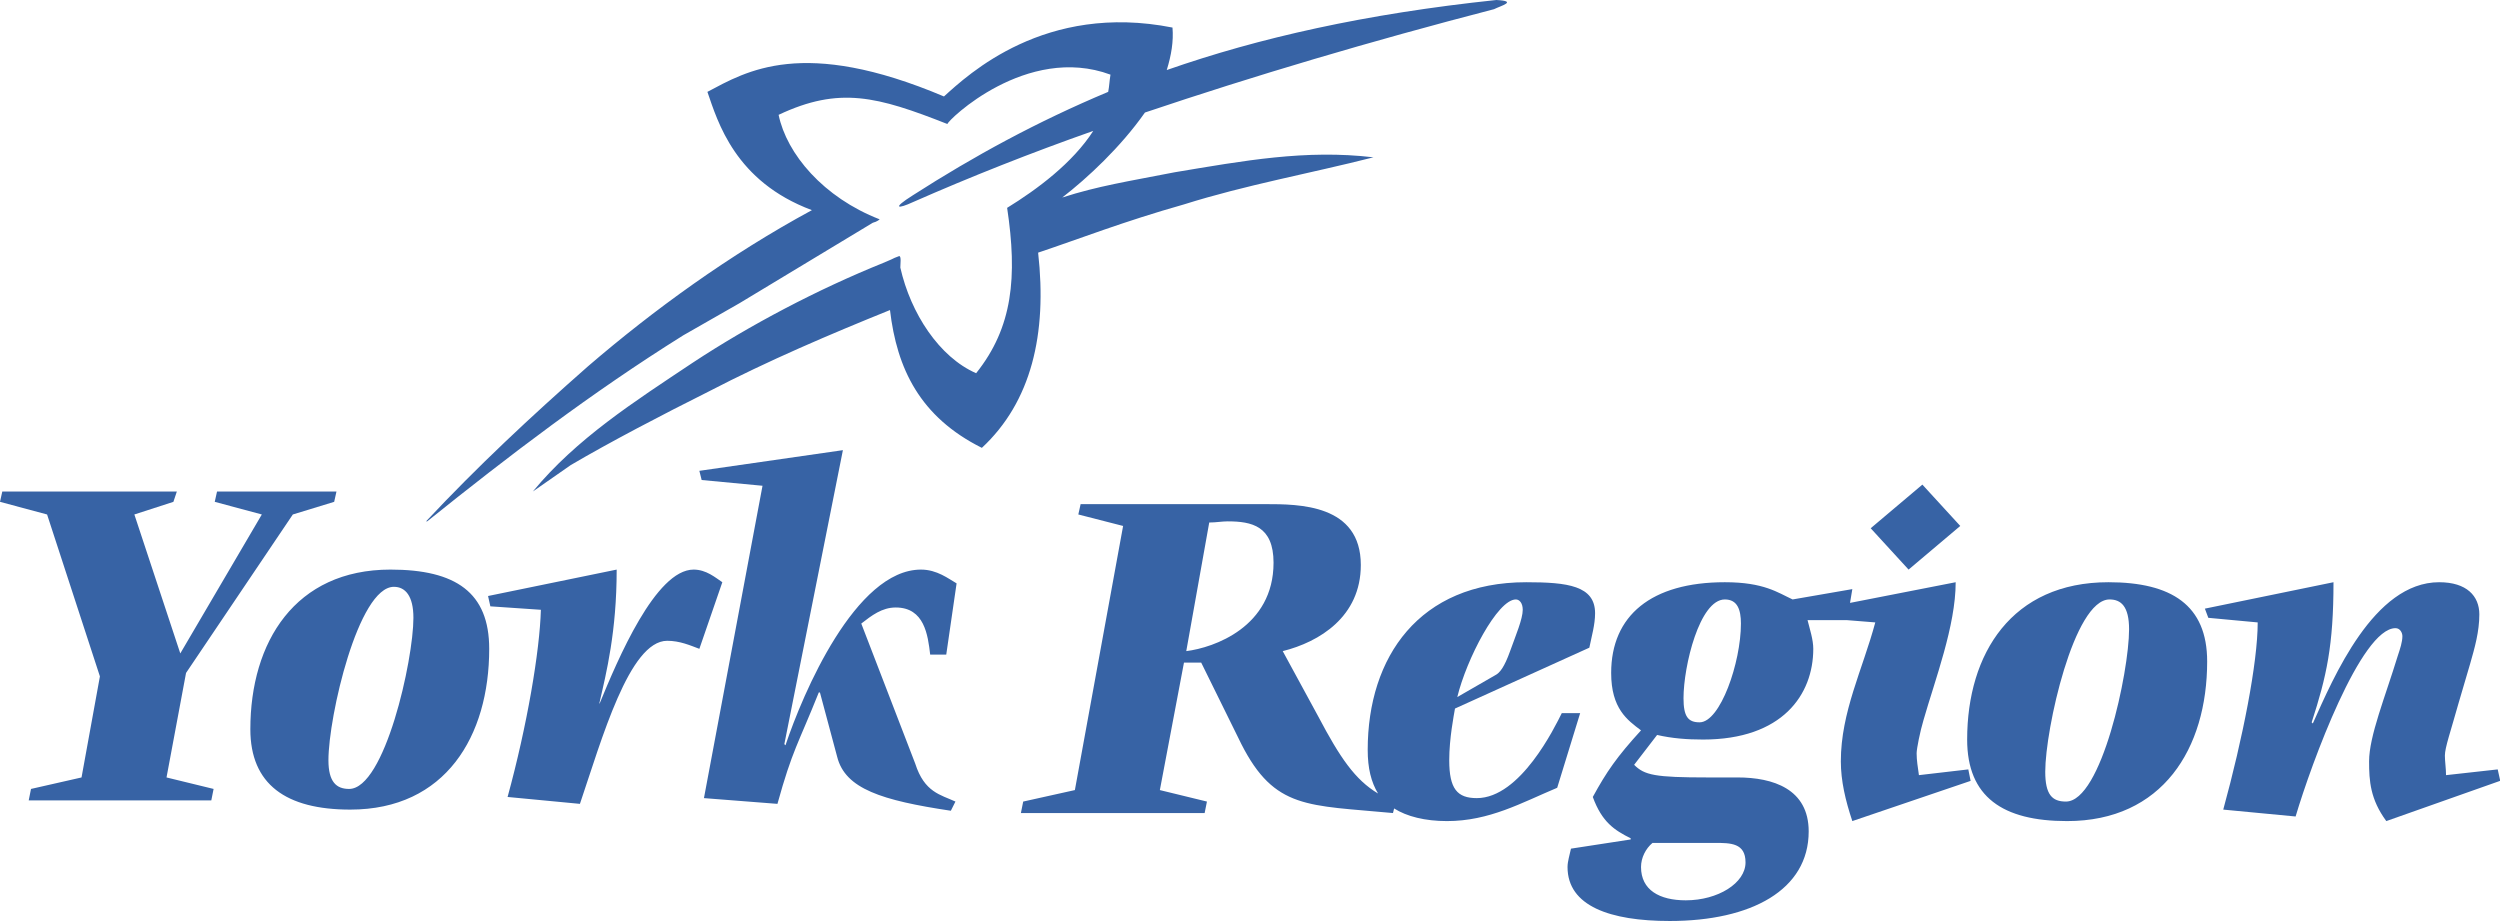
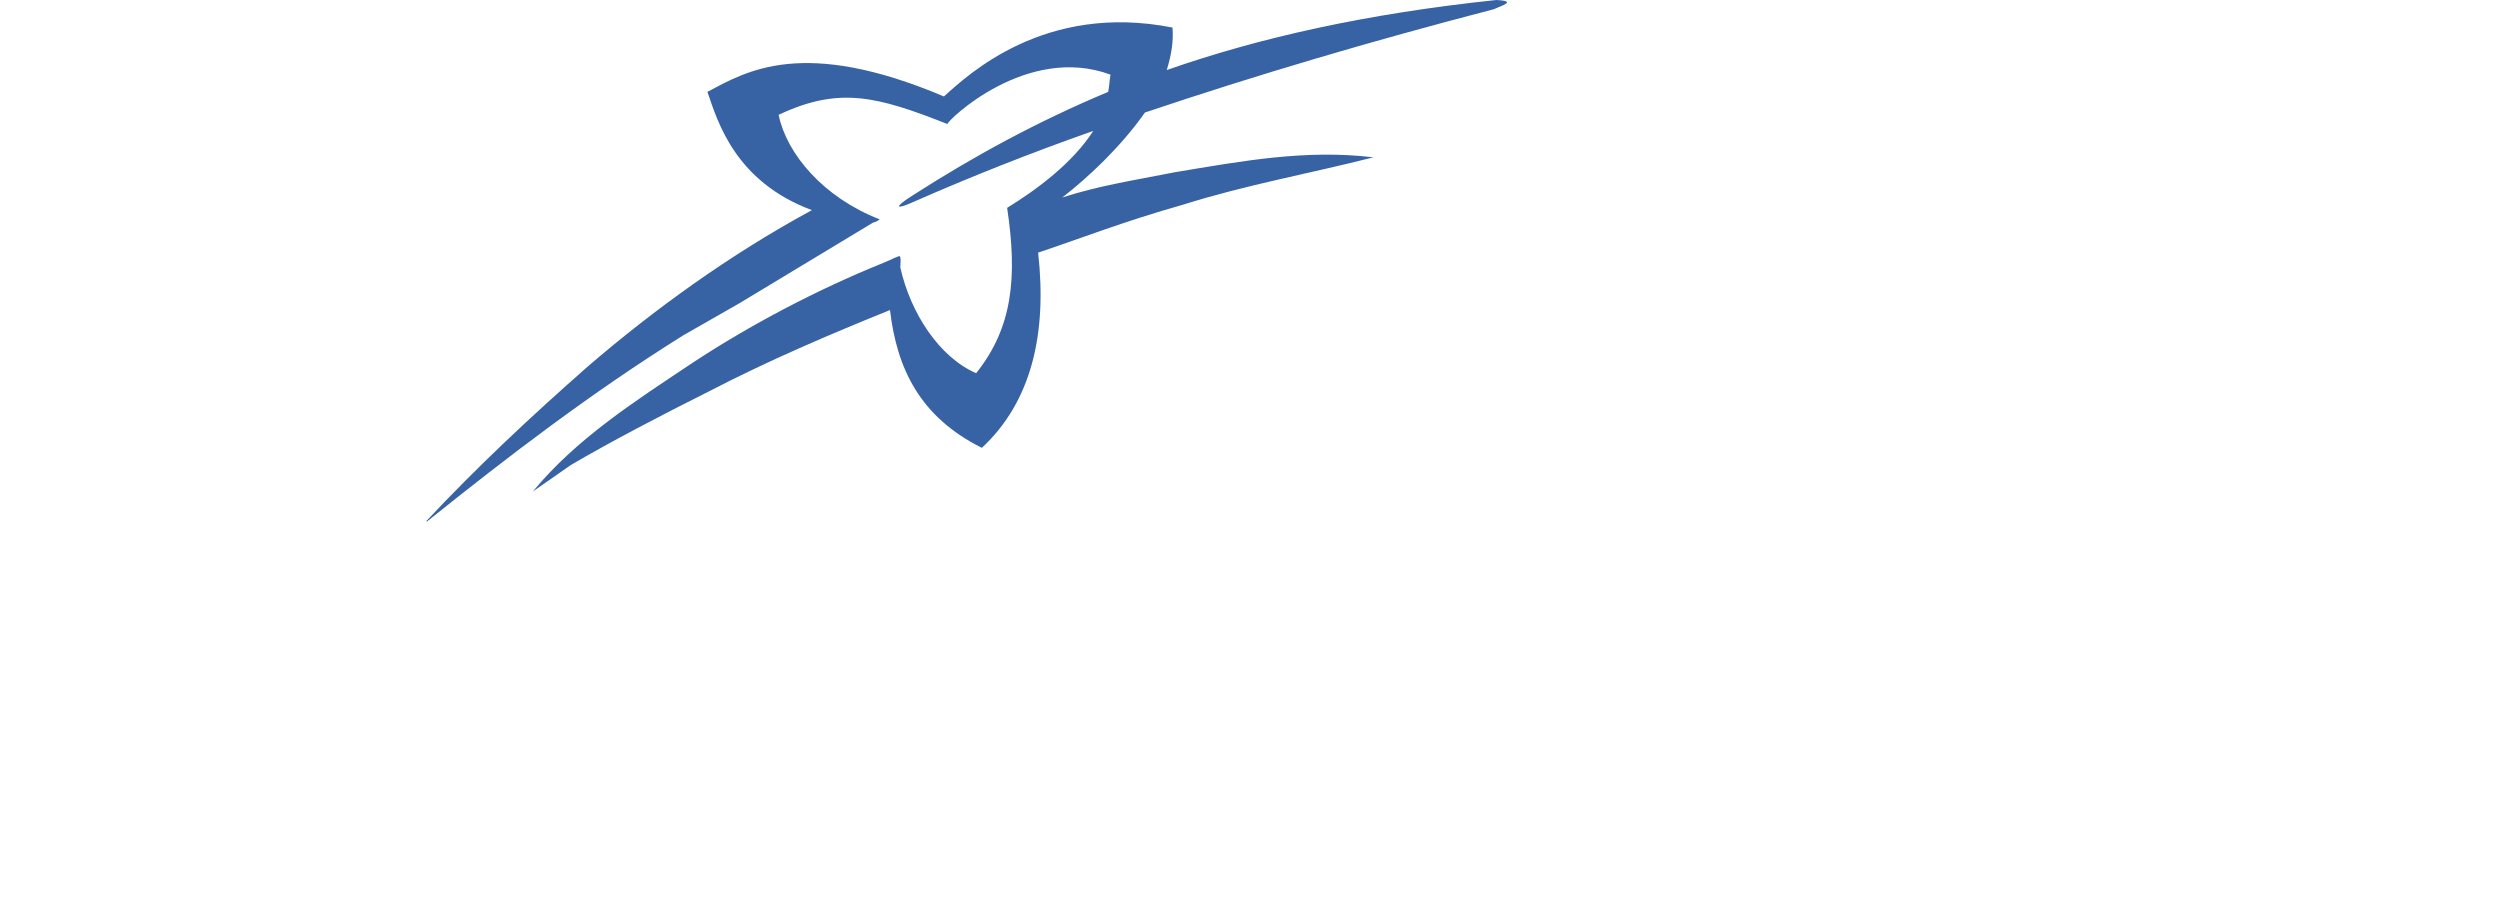
<svg xmlns="http://www.w3.org/2000/svg" viewBox="0 0 2177 802" shape-rendering="geometricPrecision" text-rendering="geometricPrecision" image-rendering="optimizeQuality" fill-rule="evenodd" clip-rule="evenodd">
  <defs>
    <style>
    .fil0 {fill:#3763A5}
   </style>
  </defs>
  <g id="Layer_x0020_1">
    <g id="_1026490736">
      <path class="fil0" d="M371 454c45-48 91-91 141-135 57-49 123-97 195-136-67-25-82-77-91-103 34-18 83-48 206 4 21-19 88-82 199-60 1 12-1 24-5 37 80-28 173-49 287-61 19 1 4 5-2 8-108 28-209 58-304 90-21 30-50 57-72 74 31-10 57-14 98-22 60-10 114-20 173-13-55 14-111 24-165 41-53 15-91 30-127 42 8 71-6 130-49 170-54-27-74-69-80-120-52 21-106 44-158 71-40 20-86 44-120 64l-33 23c38-46 88-78 139-112 50-33 109-64 166-87l7-3c2-1 4-2 7-3 2 0 1 7 1 10 9 40 34 78 66 92 32-40 36-84 27-144 26-16 57-39 75-67-54 19-107 40-157 62-13 6-19 6 0-6 53-34 108-64 170-90 1-5 1-9 2-15-73-27-142 40-142 43-61-24-94-33-147-8 7 34 39 72 88 91 0 0-2 2-6 3l-116 70-49 28c-80 50-152 105-223 162h-1z" />
-       <path class="fil0" d="M613 695l64 5c13-47 18-52 36-97h1l15 56c7 28 39 38 99 47l4-8c-13-6-27-8-35-33l-47-122c9-7 18-14 30-14 25 0 28 24 30 41h14l9-62c-7-4-17-12-31-12-57 0-103 108-118 153l-1-1 51-256-125 18 2 8 53 5-51 272zm-108 5c19-56 43-142 76-142 11 0 20 4 28 7l20-58c-6-4-14-11-25-11-33 0-66 78-82 117v-1c6-26 15-62 15-116l-112 23 2 9 44 3c-1 36-12 101-29 163l63 6zm-219-38c0-38 26-151 57-151 10 0 17 8 17 27 0 37-25 149-56 149-11 0-18-6-18-25zm19 43c83 0 121-64 121-140 0-49-29-69-86-69-83 0-122 63-122 139 0 48 31 70 87 70zm-280-8h159l2-10-41-10 17-91 93-138 36-11 2-9H189l-2 9 41 11-71 121-40-121 34-11 3-9H2l-2 9 41 11 46 141-16 88-44 10-2 10zM2175 670l-45 5c0-6-1-12-1-17 0-7 5-21 12-46l10-34c4-14 8-28 8-43 0-16-11-28-35-28-57 0-92 83-110 123l-1-1c13-40 19-67 19-122l-112 23 3 8 43 4c0 35-13 101-30 163l63 6c14-47 57-164 87-164 4 0 6 4 6 7 0 5-2 11-4 17-11 36-25 70-25 92 0 17 1 33 15 52l99-35v-1l-2-9zM1480 629c-10 0-14-5-14-21 0-28 14-86 36-86 11 0 14 9 14 21 0 34-18 86-36 86zm-41 105h54c14 0 27 0 27 17 0 18-24 33-52 33-23 0-39-9-39-29 0-8 4-16 10-21zm232-59c-1-7-2-13-2-19 0-4 3-19 6-29 10-35 28-82 28-120l-92 18 2-12-52 9c-13-6-25-15-59-15-64 0-99 29-99 79 0 31 14 41 26 50-21 23-30 36-42 58 8 22 19 29 33 36v1l-52 8c-1 5-3 11-3 16 0 34 37 47 89 47 71 0 121-27 121-78 0-37-31-47-62-47h-26c-46 0-55-2-64-11l20-26c13 3 26 4 40 4 69 0 96-39 96-79 0-8-3-17-5-25h34l25 2c-11 41-30 78-30 121 0 17 4 34 10 52l103-35-2-10-43 5z" />
-       <path class="fil0" d="M1799 698c-12 0-18-6-18-26 0-37 25-150 56-150 10 0 17 6 17 26 0 37-24 150-55 150zm37-191c-84 0-123 62-123 137 0 50 31 71 87 71 83 0 122-63 122-139 0-49-31-69-86-69zM1033 567l20-112c6 0 11-1 16-1 21 0 40 4 40 36 0 56-52 74-76 77zm287-45c3 0 6 3 6 9 0 8-6 22-11 36s-9 19-13 21l-33 19c8-33 35-85 51-85zm40 99c-6 12-36 74-74 74-17 0-24-8-24-33 0-19 4-39 5-45l117-53c2-10 5-20 5-30 0-24-24-27-60-27-93 0-138 65-138 146 0 16 3 28 9 38-20-12-33-31-52-67l-31-57c32-8 68-30 68-75 0-53-54-53-83-53H941l-2 9 39 10-42 230-45 10-2 10h160l2-10-41-10 21-111h15l35 71c29 57 58 53 132 60l1-4c11 7 27 11 46 11 37 0 65-16 96-29l20-65h-16zM1707 458l-33-36-45 38 33 36z" />
    </g>
  </g>
</svg>